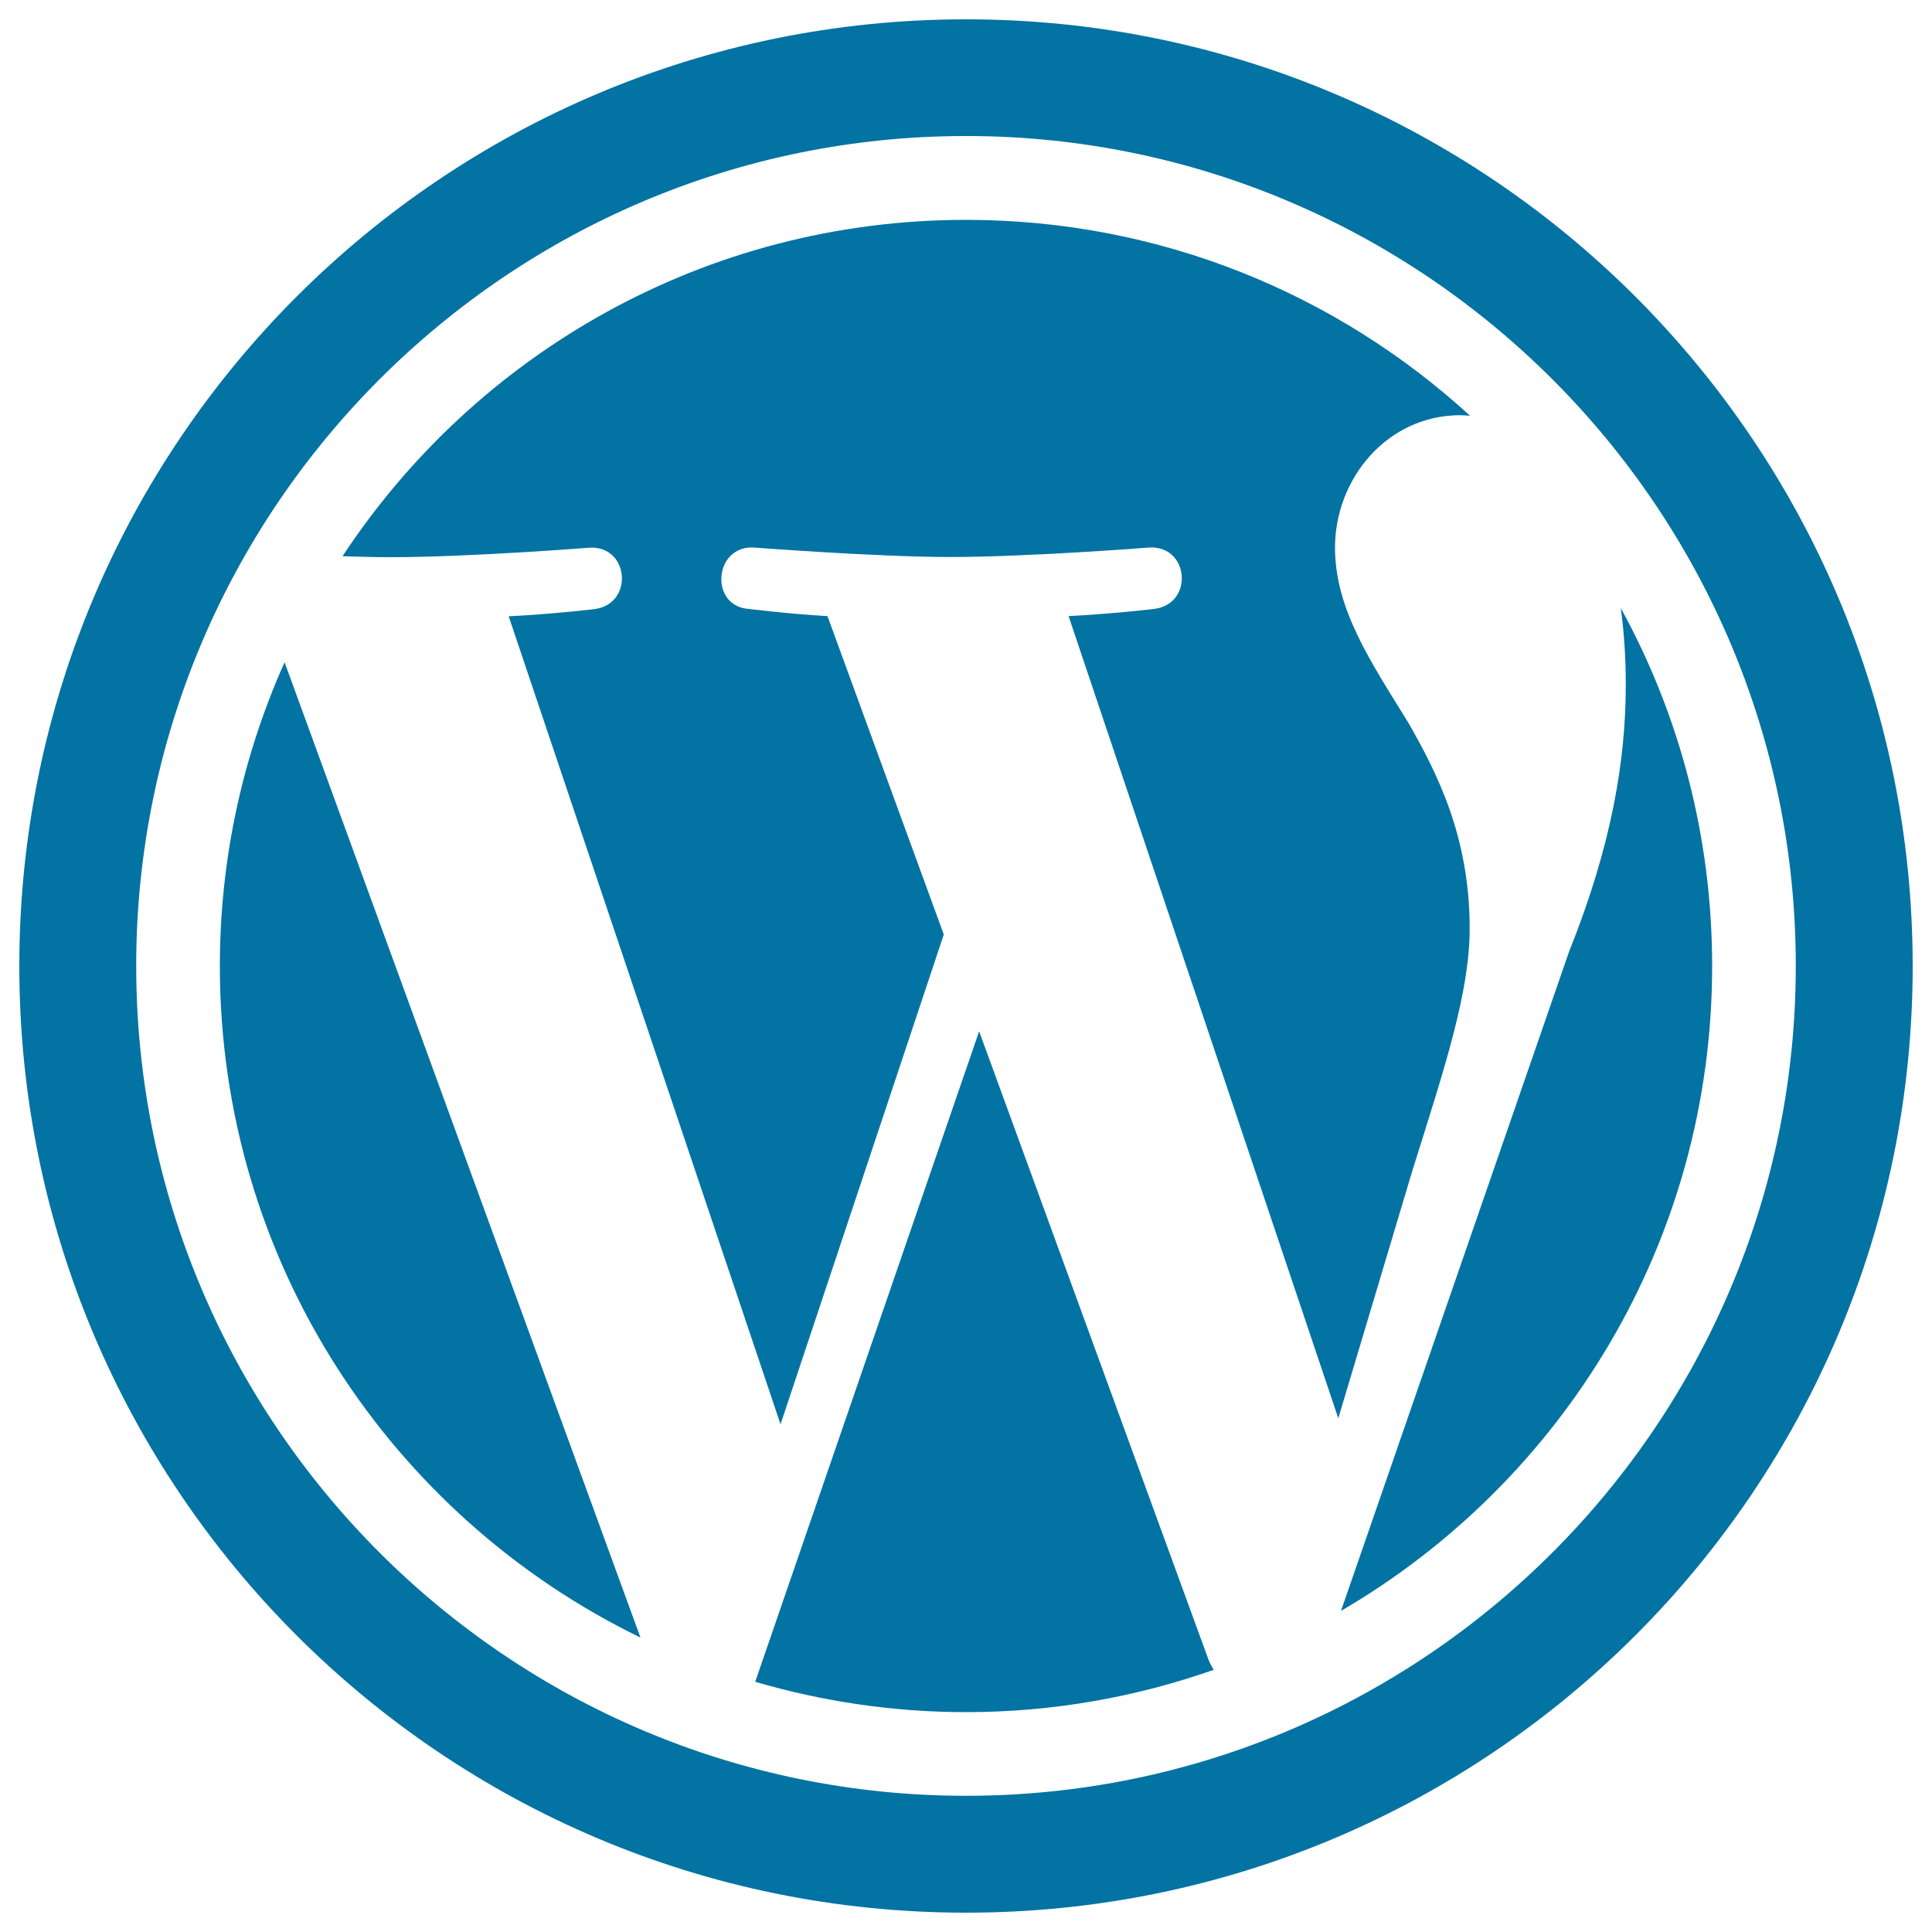
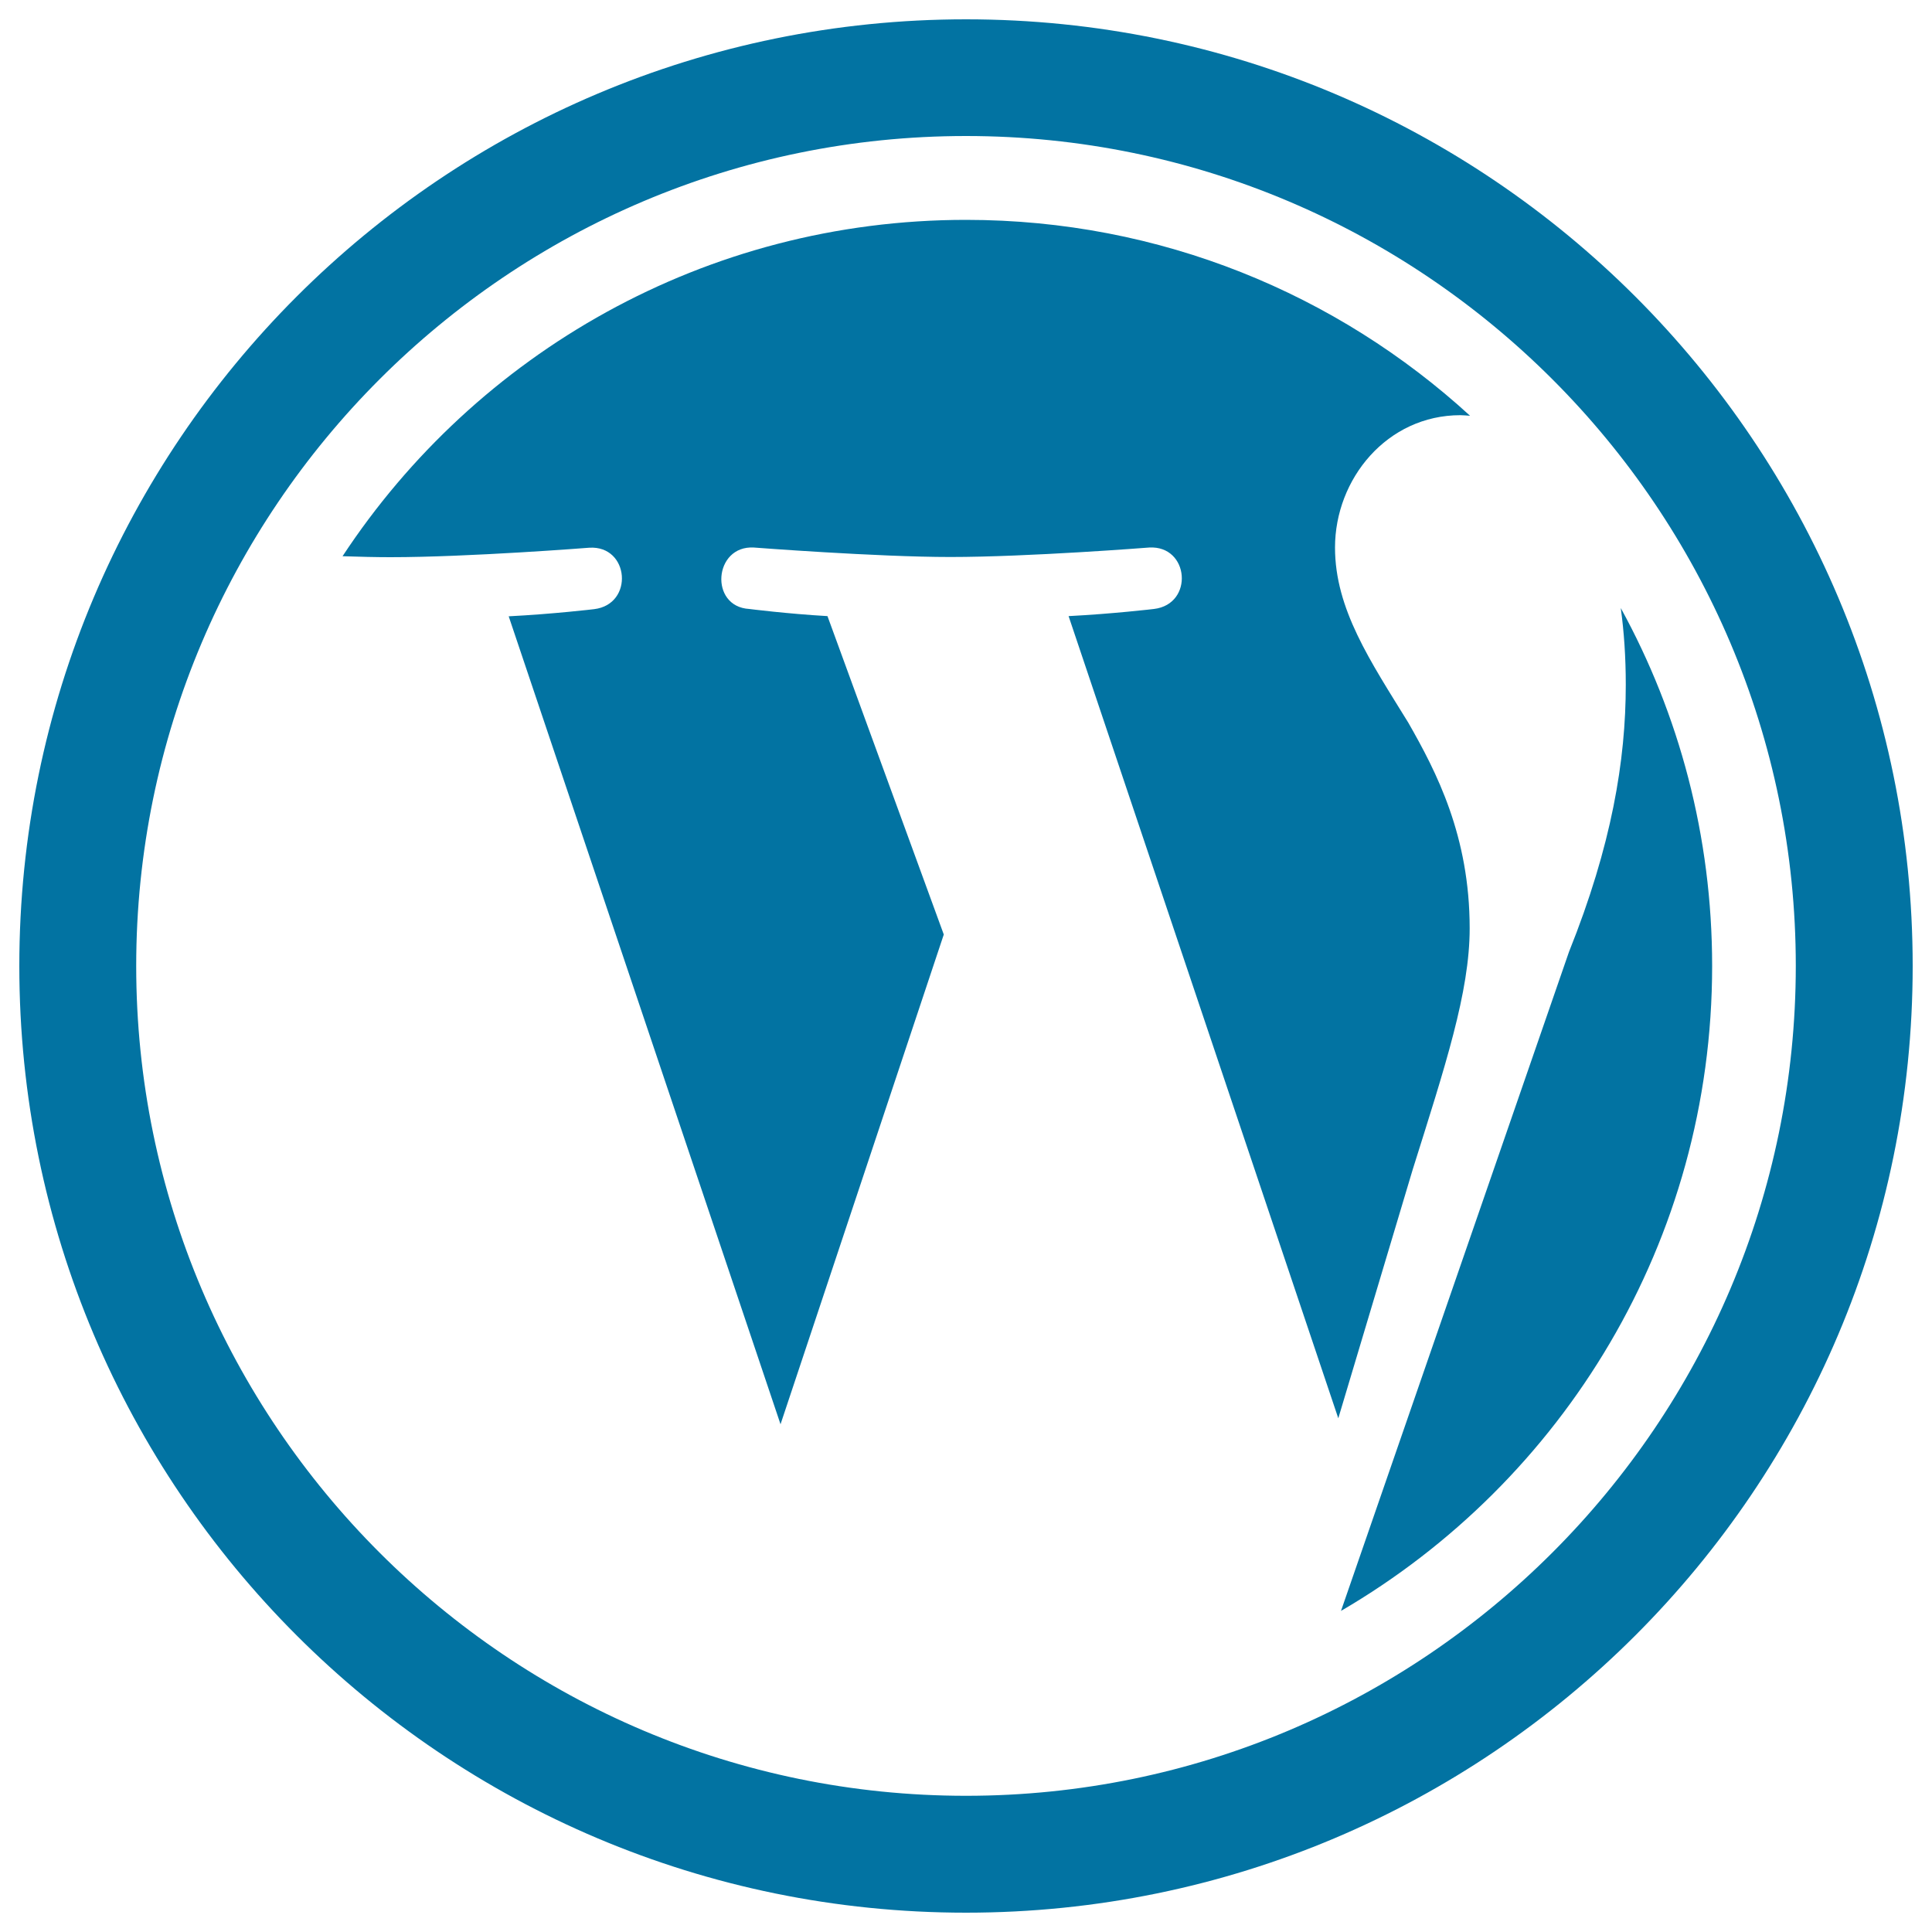
<svg xmlns="http://www.w3.org/2000/svg" viewBox="0 0 1000 1000" style="fill:#0273a2">
  <title>WordPress Logo SVG icon</title>
  <g>
    <g>
-       <path d="M506.8,533.8L390.9,870.5c34.6,10.1,71.2,15.7,109.1,15.7c45,0,88.1-7.8,128.2-21.9c-1-1.7-2-3.4-2.7-5.3L506.8,533.8z" />
-       <path d="M113.8,500c0,152.9,88.8,285,217.7,347.6L147.3,342.8C125.8,390.8,113.8,444,113.8,500z" />
      <path d="M760.7,480.5c0-47.7-17.1-80.8-31.8-106.5c-19.6-31.8-37.9-58.7-37.9-90.6c0-35.5,26.9-68.5,64.9-68.5c1.7,0,3.3,0.2,5,0.3C692.1,152.2,600.6,113.8,500,113.8c-134.9,0-253.7,69.2-322.7,174.1c9.1,0.3,17.6,0.5,24.8,0.5c40.4,0,102.9-4.9,102.9-4.9c20.8-1.3,23.3,29.3,2.5,31.8c0,0-20.9,2.5-44.2,3.7L404,737.2l84.5-253.5l-60.2-164.8c-20.8-1.2-40.5-3.7-40.5-3.7c-20.8-1.2-18.4-33,2.4-31.8c0,0,63.8,4.9,101.7,4.9c40.4,0,102.9-4.9,102.9-4.9c20.8-1.2,23.3,29.3,2.5,31.8c0,0-21,2.5-44.2,3.7l139.6,415.2l38.5-128.7C748,551.9,760.7,513.5,760.7,480.5z" />
      <path d="M838.9,314.7c1.7,12.3,2.6,25.5,2.6,39.7c0,39.2-7.3,83.2-29.4,138.3l-118,341.1C809,766.8,886.2,642.5,886.2,500C886.2,432.8,869.1,369.7,838.9,314.7z" />
      <path d="M500,10C229.4,10,10,229.4,10,500c0,270.6,219.4,490,490,490c270.6,0,490-219.4,490-490C990,229.4,770.6,10,500,10z M500,929.5C263.1,929.5,70.5,736.9,70.5,500C70.5,263.1,263.1,70.4,500,70.4c236.8,0,429.5,192.7,429.5,429.5C929.5,736.8,736.9,929.5,500,929.5z" />
    </g>
  </g>
</svg>